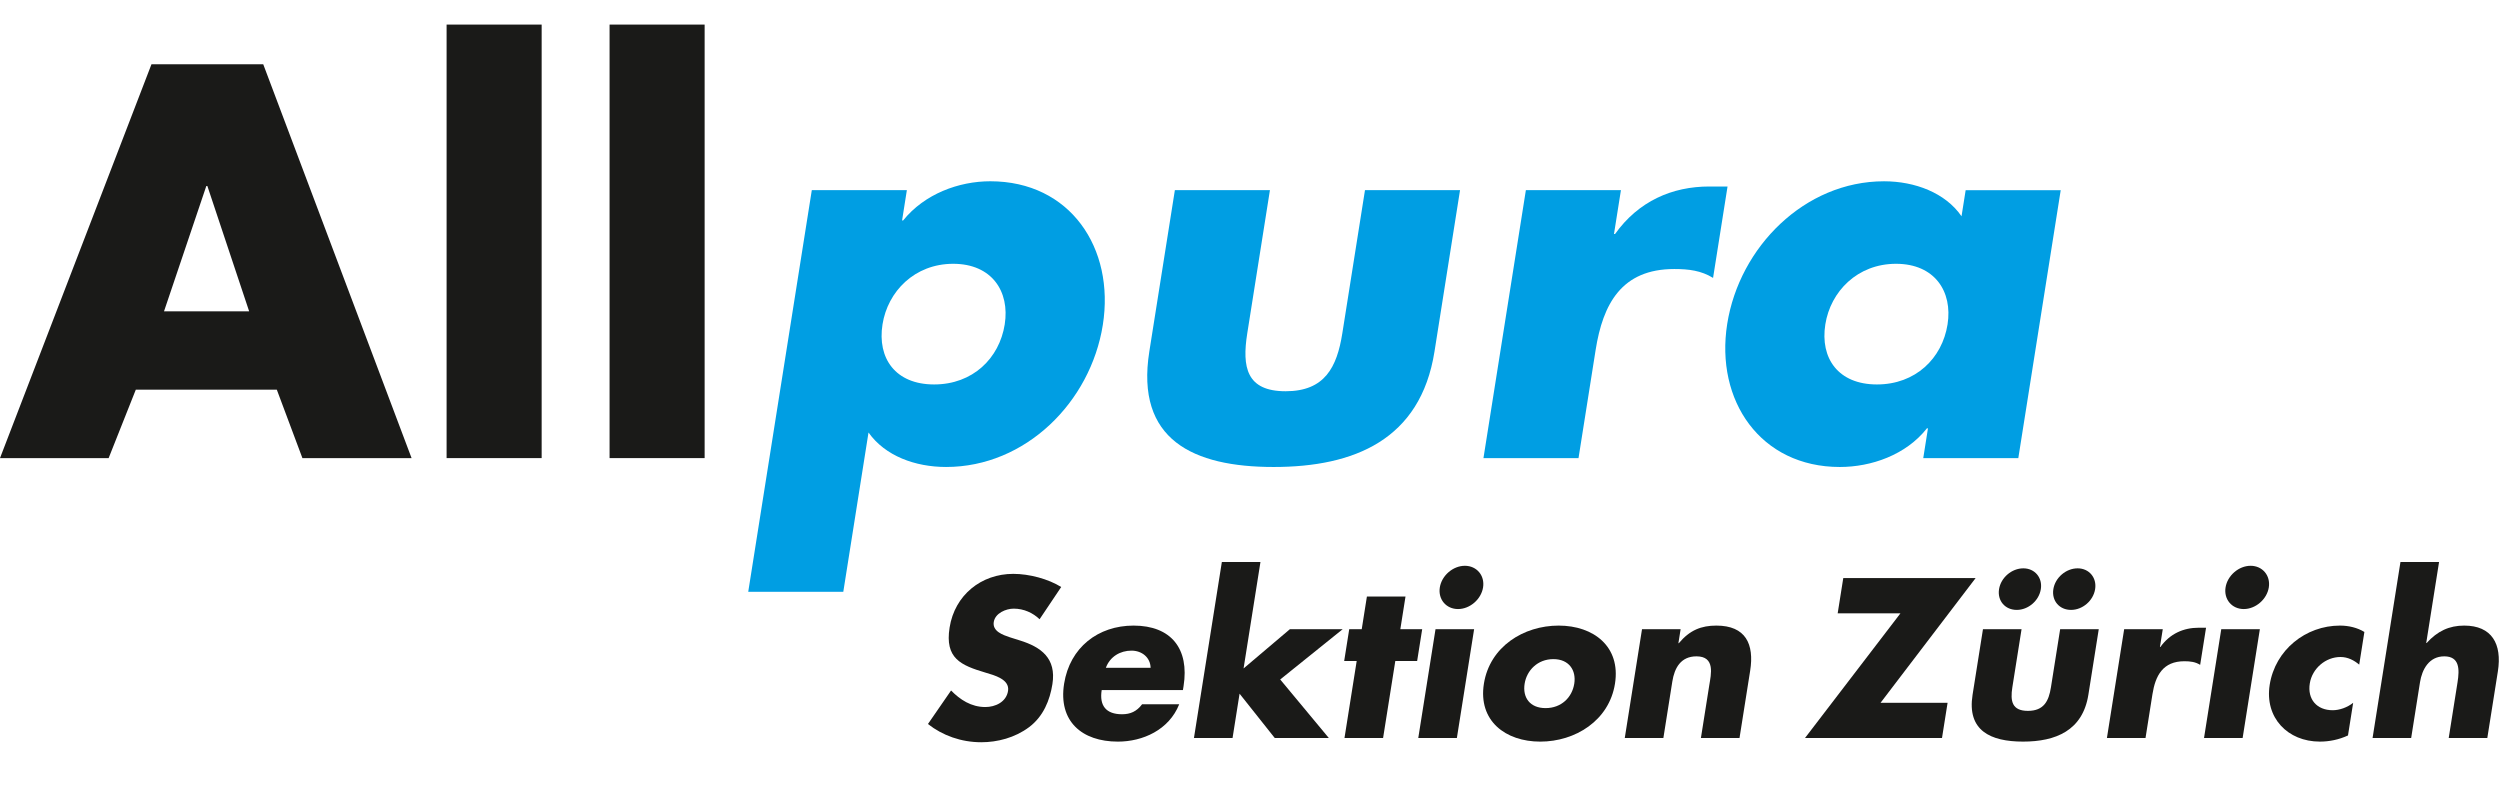
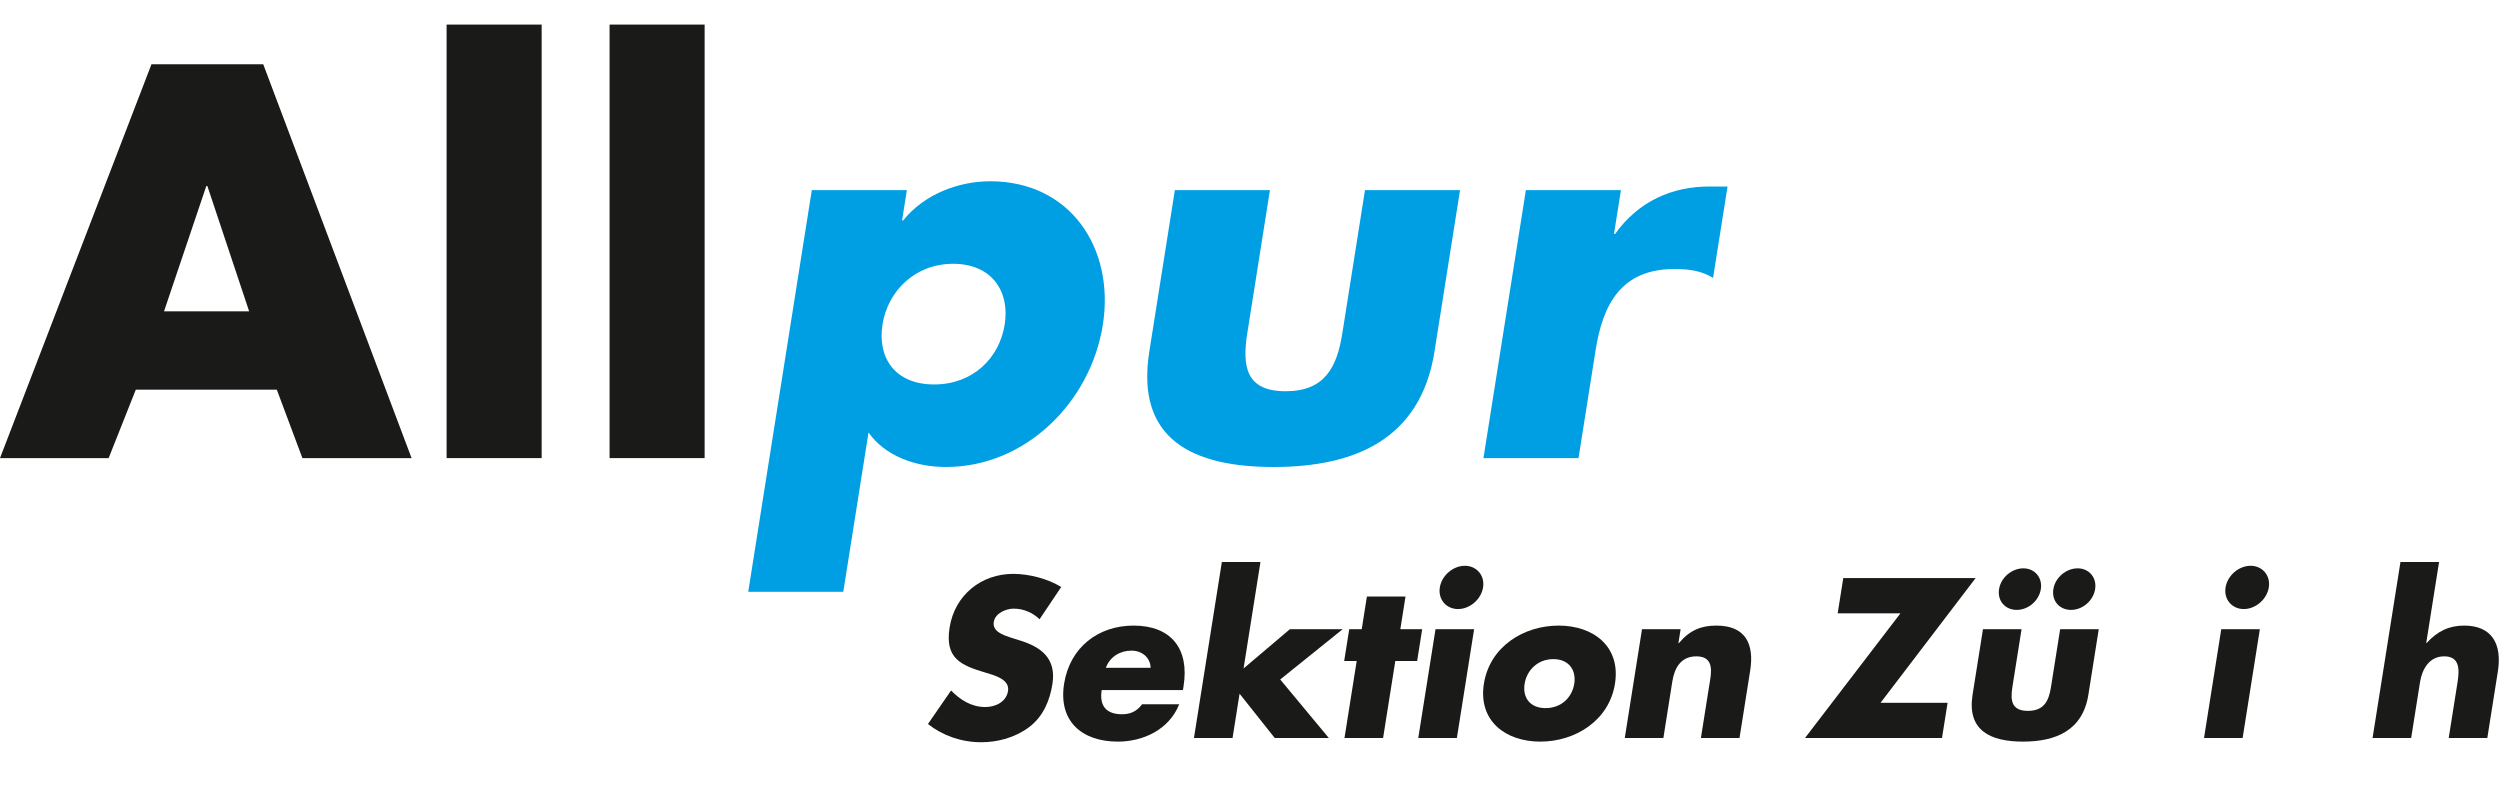
<svg xmlns="http://www.w3.org/2000/svg" version="1.1" id="Ebene_1" x="0px" y="0px" width="212.239px" height="67.406px" viewBox="0 0 212.239 67.406" style="enable-background:new 0 0 212.239 67.406;" xml:space="preserve">
  <g>
    <g>
      <path style="fill:#1A1A18;" d="M11.529,33.082l-2.306,5.809H0L12.859,5.457h9.489l12.593,33.434h-9.268l-2.173-5.809H11.529z     M17.604,15.789h-0.088l-3.592,10.642h7.228L17.604,15.789z" />
      <path style="fill:#1A1A18;" d="M45.984,38.891h-8.07V2.087h8.07V38.891z" />
      <path style="fill:#1A1A18;" d="M59.82,38.891h-8.07V2.087h8.07V38.891z" />
    </g>
    <g>
      <path style="fill:#009EE3;" d="M76.583,18.715h0.089c1.821-2.261,4.739-3.326,7.399-3.326c6.784,0,10.586,5.676,9.554,12.194    c-1.039,6.562-6.565,12.061-13.305,12.061c-2.616,0-5.174-0.931-6.587-2.927l-2.141,13.524h-8.07l5.397-34.099h8.07L76.583,18.715    z M74.921,27.539c-0.457,2.882,1.1,5.099,4.381,5.099s5.539-2.217,5.995-5.099c0.442-2.793-1.092-5.144-4.374-5.144    C77.642,22.396,75.363,24.746,74.921,27.539z" />
      <path style="fill:#009EE3;" d="M107.811,16.143l-1.923,12.15c-0.457,2.882-0.07,4.922,3.256,4.922s4.358-2.04,4.814-4.922    l1.923-12.15h8.07l-2.169,13.702c-1.186,7.494-6.828,9.8-13.656,9.8s-11.741-2.306-10.554-9.8l2.169-13.702H107.811z" />
      <path style="fill:#009EE3;" d="M137.02,19.868h0.089c1.994-2.793,4.851-4.035,8-4.035h1.552l-1.229,7.76    c-1.01-0.621-2.054-0.754-3.295-0.754c-4.479,0-6.058,2.971-6.675,6.873l-1.453,9.179h-8.07l3.601-22.748h8.07L137.02,19.868z" />
-       <path style="fill:#009EE3;" d="M171.346,38.891h-8.07l0.4-2.527h-0.089c-1.777,2.261-4.731,3.281-7.392,3.281    c-6.74,0-10.593-5.631-9.562-12.15c1.032-6.518,6.572-12.105,13.312-12.105c2.616,0,5.211,0.976,6.58,2.971l0.351-2.217h8.07    L171.346,38.891z M154.962,27.539c-0.456,2.882,1.1,5.099,4.381,5.099c3.282,0,5.539-2.217,5.996-5.099    c0.442-2.793-1.093-5.144-4.374-5.144S155.404,24.746,154.962,27.539z" />
    </g>
    <g>
      <path style="fill:#1A1A18;" d="M88.256,52.571c-0.562-0.54-1.334-0.9-2.198-0.9c-0.648,0-1.572,0.378-1.692,1.134    c-0.126,0.792,0.78,1.099,1.361,1.296l0.857,0.27c1.802,0.559,3.109,1.513,2.761,3.709c-0.214,1.35-0.758,2.737-1.984,3.655    c-1.205,0.9-2.687,1.278-4.056,1.278c-1.71,0-3.293-0.576-4.526-1.548l1.963-2.845c0.759,0.774,1.704,1.404,2.91,1.404    c0.828,0,1.776-0.414,1.927-1.368c0.157-0.99-1.175-1.333-1.897-1.548c-2.115-0.63-3.482-1.207-3.065-3.835    c0.437-2.755,2.685-4.555,5.403-4.555c1.369,0,2.975,0.432,4.072,1.116L88.256,52.571z" />
      <path style="fill:#1A1A18;" d="M100.425,58.584h-6.896c-0.211,1.333,0.377,2.053,1.728,2.053c0.702,0,1.243-0.234,1.701-0.846    h3.151c-0.868,2.179-3.095,3.169-5.202,3.169c-3.061,0-5.074-1.729-4.569-4.916c0.488-3.079,2.889-4.934,5.896-4.934    c3.205,0,4.746,1.981,4.246,5.132L100.425,58.584z M97.682,56.694c-0.022-0.882-0.741-1.458-1.624-1.458    c-0.954,0-1.826,0.504-2.176,1.458H97.682z" />
      <path style="fill:#1A1A18;" d="M105.574,56.748l3.931-3.331h4.483l-5.304,4.268l4.128,4.969h-4.591l-2.987-3.763l-0.596,3.763    h-3.277l2.369-14.944h3.277L105.574,56.748z" />
      <path style="fill:#1A1A18;" d="M117.418,62.654h-3.277l1.036-6.536h-1.062l0.428-2.701h1.062l0.439-2.773h3.277l-0.439,2.773    h1.855l-0.428,2.701h-1.854L117.418,62.654z" />
      <path style="fill:#1A1A18;" d="M123.682,62.654h-3.277l1.464-9.237h3.277L123.682,62.654z M125.906,49.87    c-0.16,1.008-1.119,1.836-2.127,1.836s-1.705-0.828-1.545-1.836s1.119-1.837,2.127-1.837S126.066,48.862,125.906,49.87z" />
      <path style="fill:#1A1A18;" d="M137.104,58.044c-0.497,3.133-3.372,4.916-6.343,4.916c-2.953,0-5.284-1.765-4.785-4.916    c0.5-3.151,3.375-4.934,6.346-4.934C135.293,53.111,137.604,54.894,137.104,58.044z M129.434,58.044    c-0.186,1.17,0.446,2.071,1.779,2.071c1.332,0,2.249-0.9,2.435-2.071c0.18-1.134-0.443-2.088-1.775-2.088    C130.539,55.956,129.613,56.91,129.434,58.044z" />
      <path style="fill:#1A1A18;" d="M142.489,54.605h0.036c0.933-1.116,1.911-1.495,3.189-1.495c2.485,0,3.227,1.566,2.867,3.835    l-0.904,5.708H144.4l0.713-4.501c0.14-0.882,0.529-2.431-1.091-2.431c-1.333,0-1.868,0.99-2.05,2.143l-0.759,4.79h-3.277    l1.464-9.237h3.277L142.489,54.605z" />
      <path style="fill:#1A1A18;" d="M165.341,59.665l-0.474,2.989h-11.631l8.105-10.587h-5.33l0.474-2.989h11.235l-8.07,10.587H165.341    z" />
      <path style="fill:#1A1A18;" d="M171.621,53.417l-0.782,4.934c-0.186,1.17-0.029,1.999,1.322,1.999c1.35,0,1.77-0.828,1.955-1.999    l0.782-4.934h3.277l-0.881,5.563c-0.482,3.043-2.773,3.979-5.546,3.979c-2.772,0-4.767-0.937-4.285-3.979l0.882-5.563H171.621z     M173.258,50.014c-0.157,0.99-1.072,1.764-2.044,1.764c-0.99,0-1.66-0.774-1.503-1.764c0.154-0.972,1.072-1.765,2.062-1.765    C172.746,48.25,173.412,49.042,173.258,50.014z M177.868,50.014c-0.157,0.99-1.072,1.764-2.044,1.764    c-0.99,0-1.66-0.774-1.503-1.764c0.154-0.972,1.072-1.765,2.062-1.765C177.355,48.25,178.021,49.042,177.868,50.014z" />
-       <path style="fill:#1A1A18;" d="M183.369,54.93h0.036c0.81-1.135,1.97-1.639,3.249-1.639h0.63l-0.5,3.151    c-0.41-0.252-0.833-0.306-1.338-0.306c-1.818,0-2.459,1.207-2.711,2.791l-0.59,3.727h-3.277l1.464-9.237h3.277L183.369,54.93z" />
      <path style="fill:#1A1A18;" d="M190.389,62.654h-3.277l1.463-9.237h3.277L190.389,62.654z M192.612,49.87    c-0.16,1.008-1.119,1.836-2.127,1.836s-1.705-0.828-1.545-1.836s1.119-1.837,2.127-1.837S192.772,48.862,192.612,49.87z" />
-       <path style="fill:#1A1A18;" d="M200.287,56.424c-0.429-0.36-0.959-0.648-1.59-0.648c-1.26,0-2.405,0.972-2.607,2.25    c-0.211,1.333,0.595,2.269,1.945,2.269c0.576,0,1.244-0.234,1.738-0.63l-0.439,2.772c-0.777,0.36-1.595,0.522-2.387,0.522    c-2.737,0-4.701-2.035-4.259-4.826c0.471-2.971,3.065-5.023,5.963-5.023c0.756,0,1.484,0.18,2.075,0.541L200.287,56.424z" />
      <path style="fill:#1A1A18;" d="M207.066,47.709l-1.09,6.878h0.036c0.916-1.008,1.909-1.477,3.187-1.477    c2.341,0,3.23,1.548,2.859,3.889l-0.896,5.654h-3.277l0.75-4.735c0.171-1.081,0.186-2.197-1.128-2.197    c-1.296,0-1.888,1.116-2.059,2.197l-0.75,4.735h-3.277l2.368-14.944H207.066z" />
    </g>
  </g>
</svg>